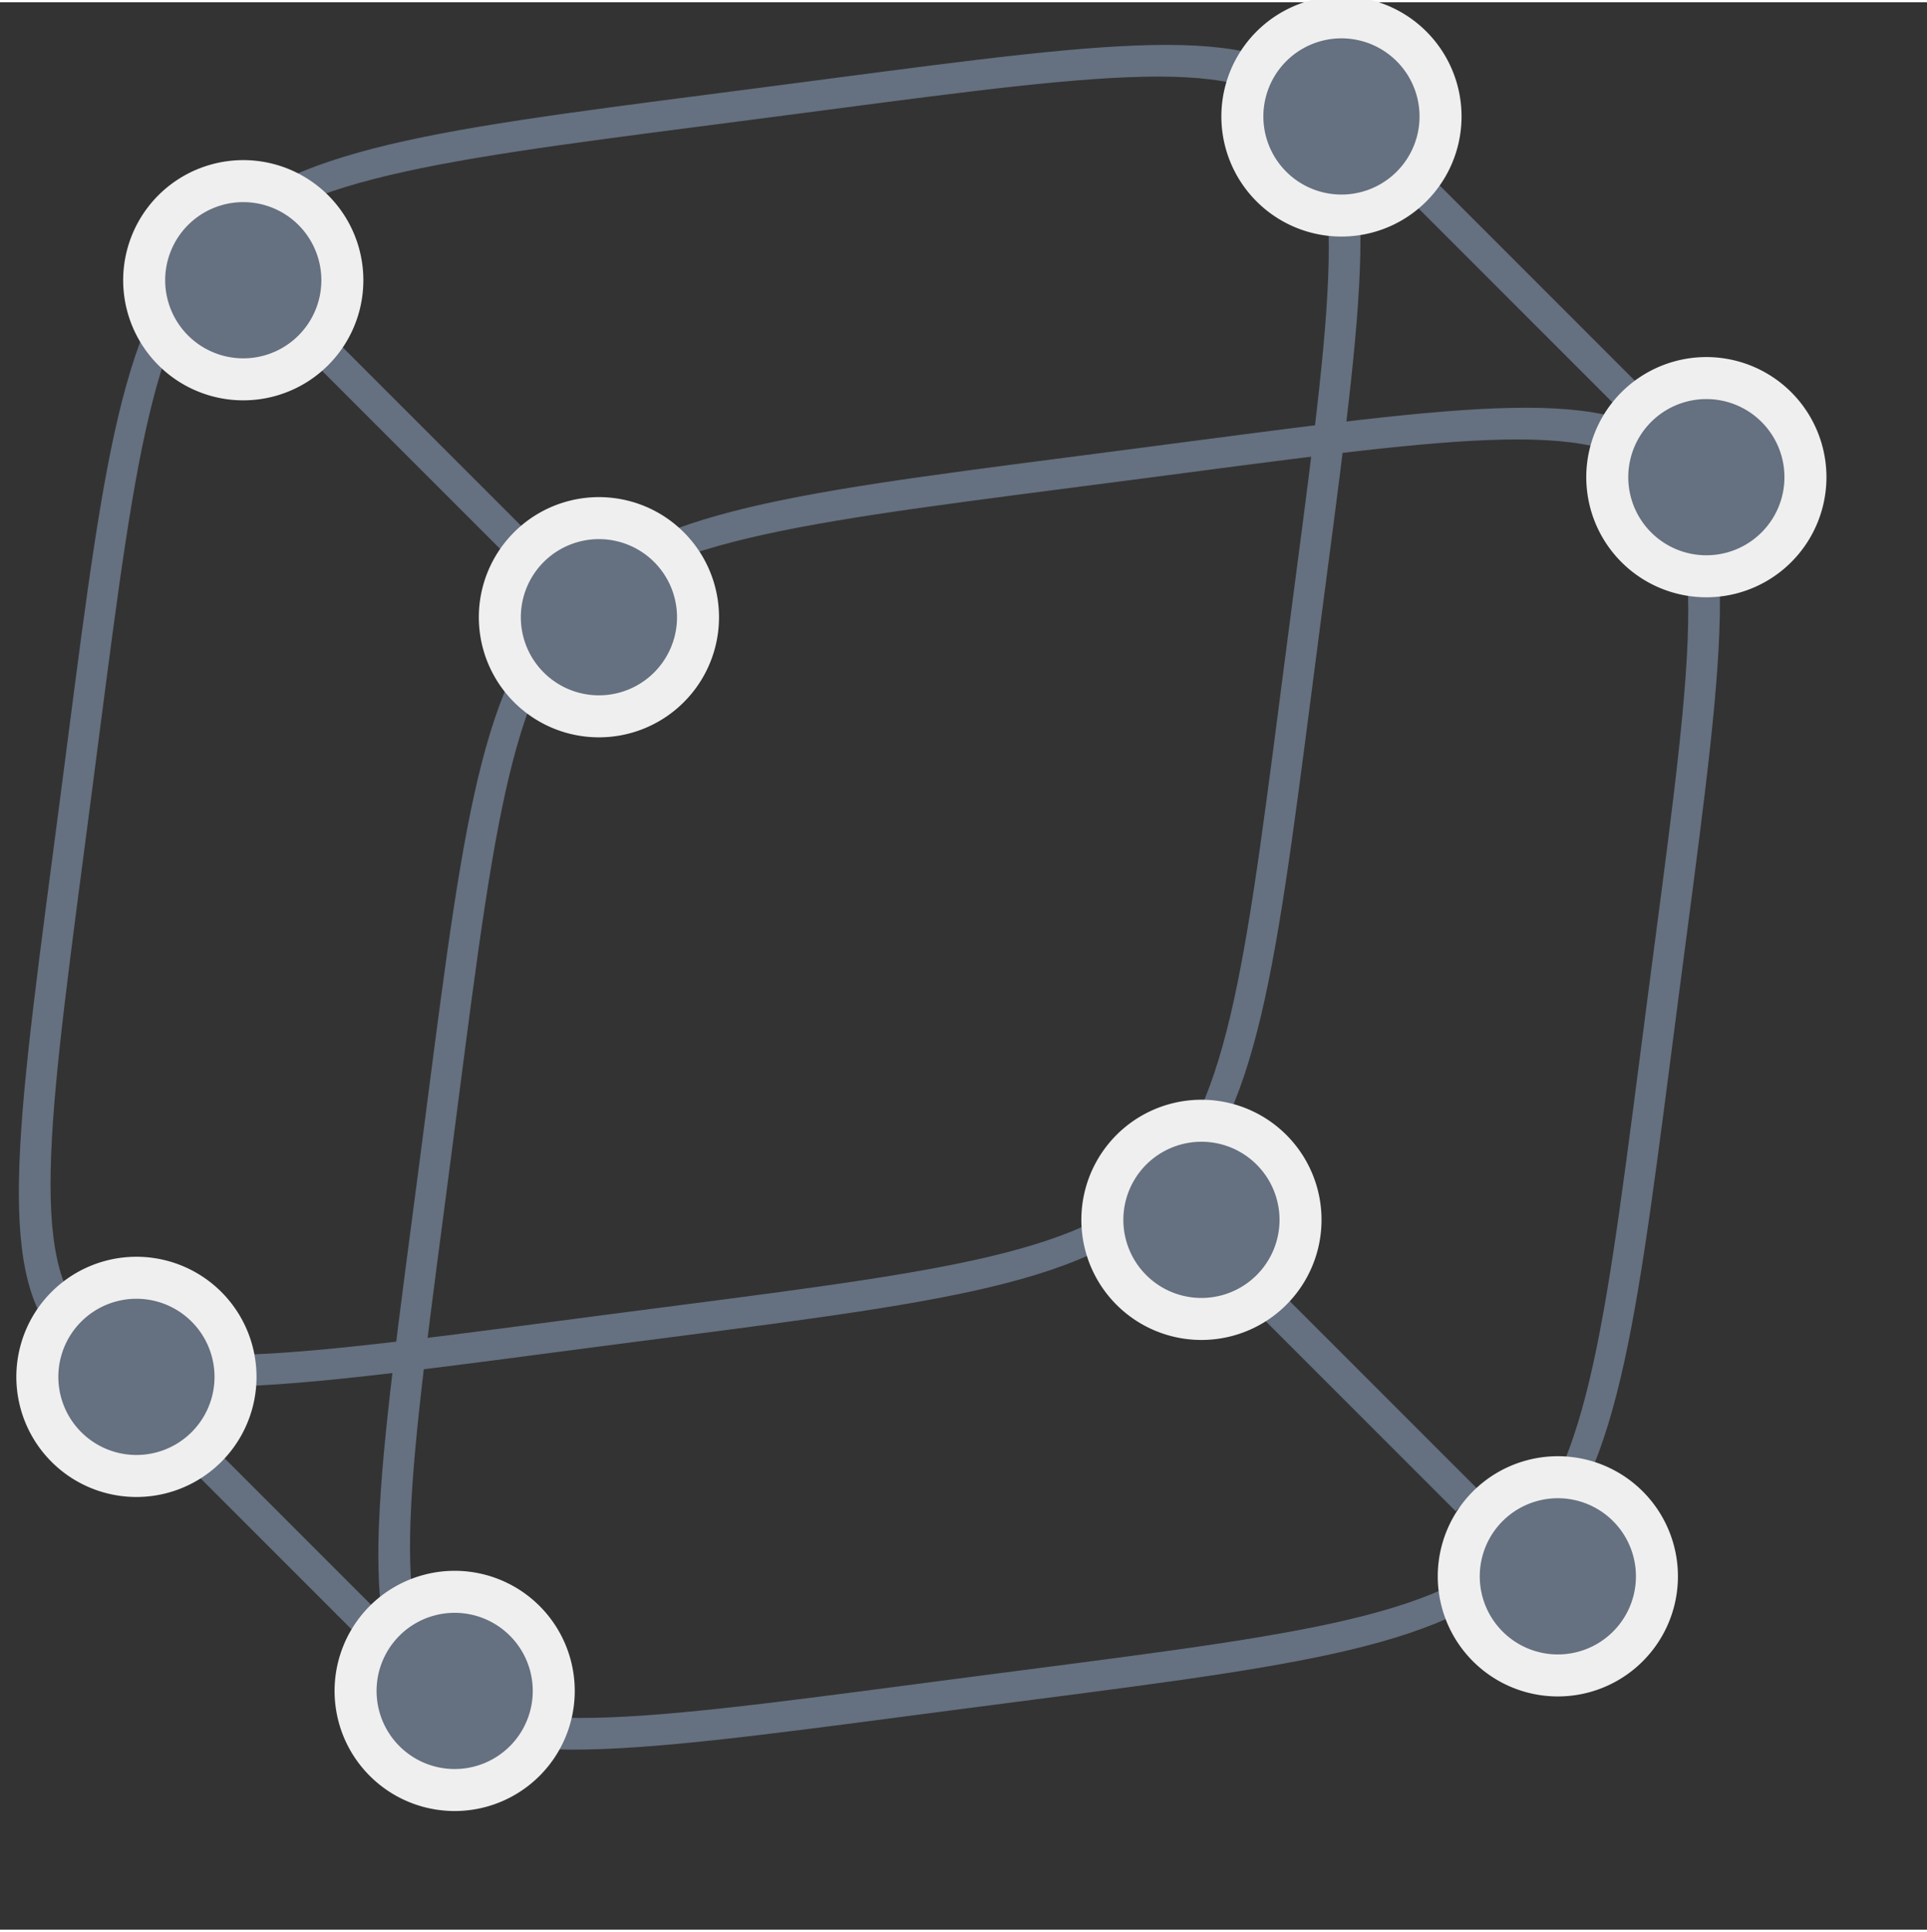
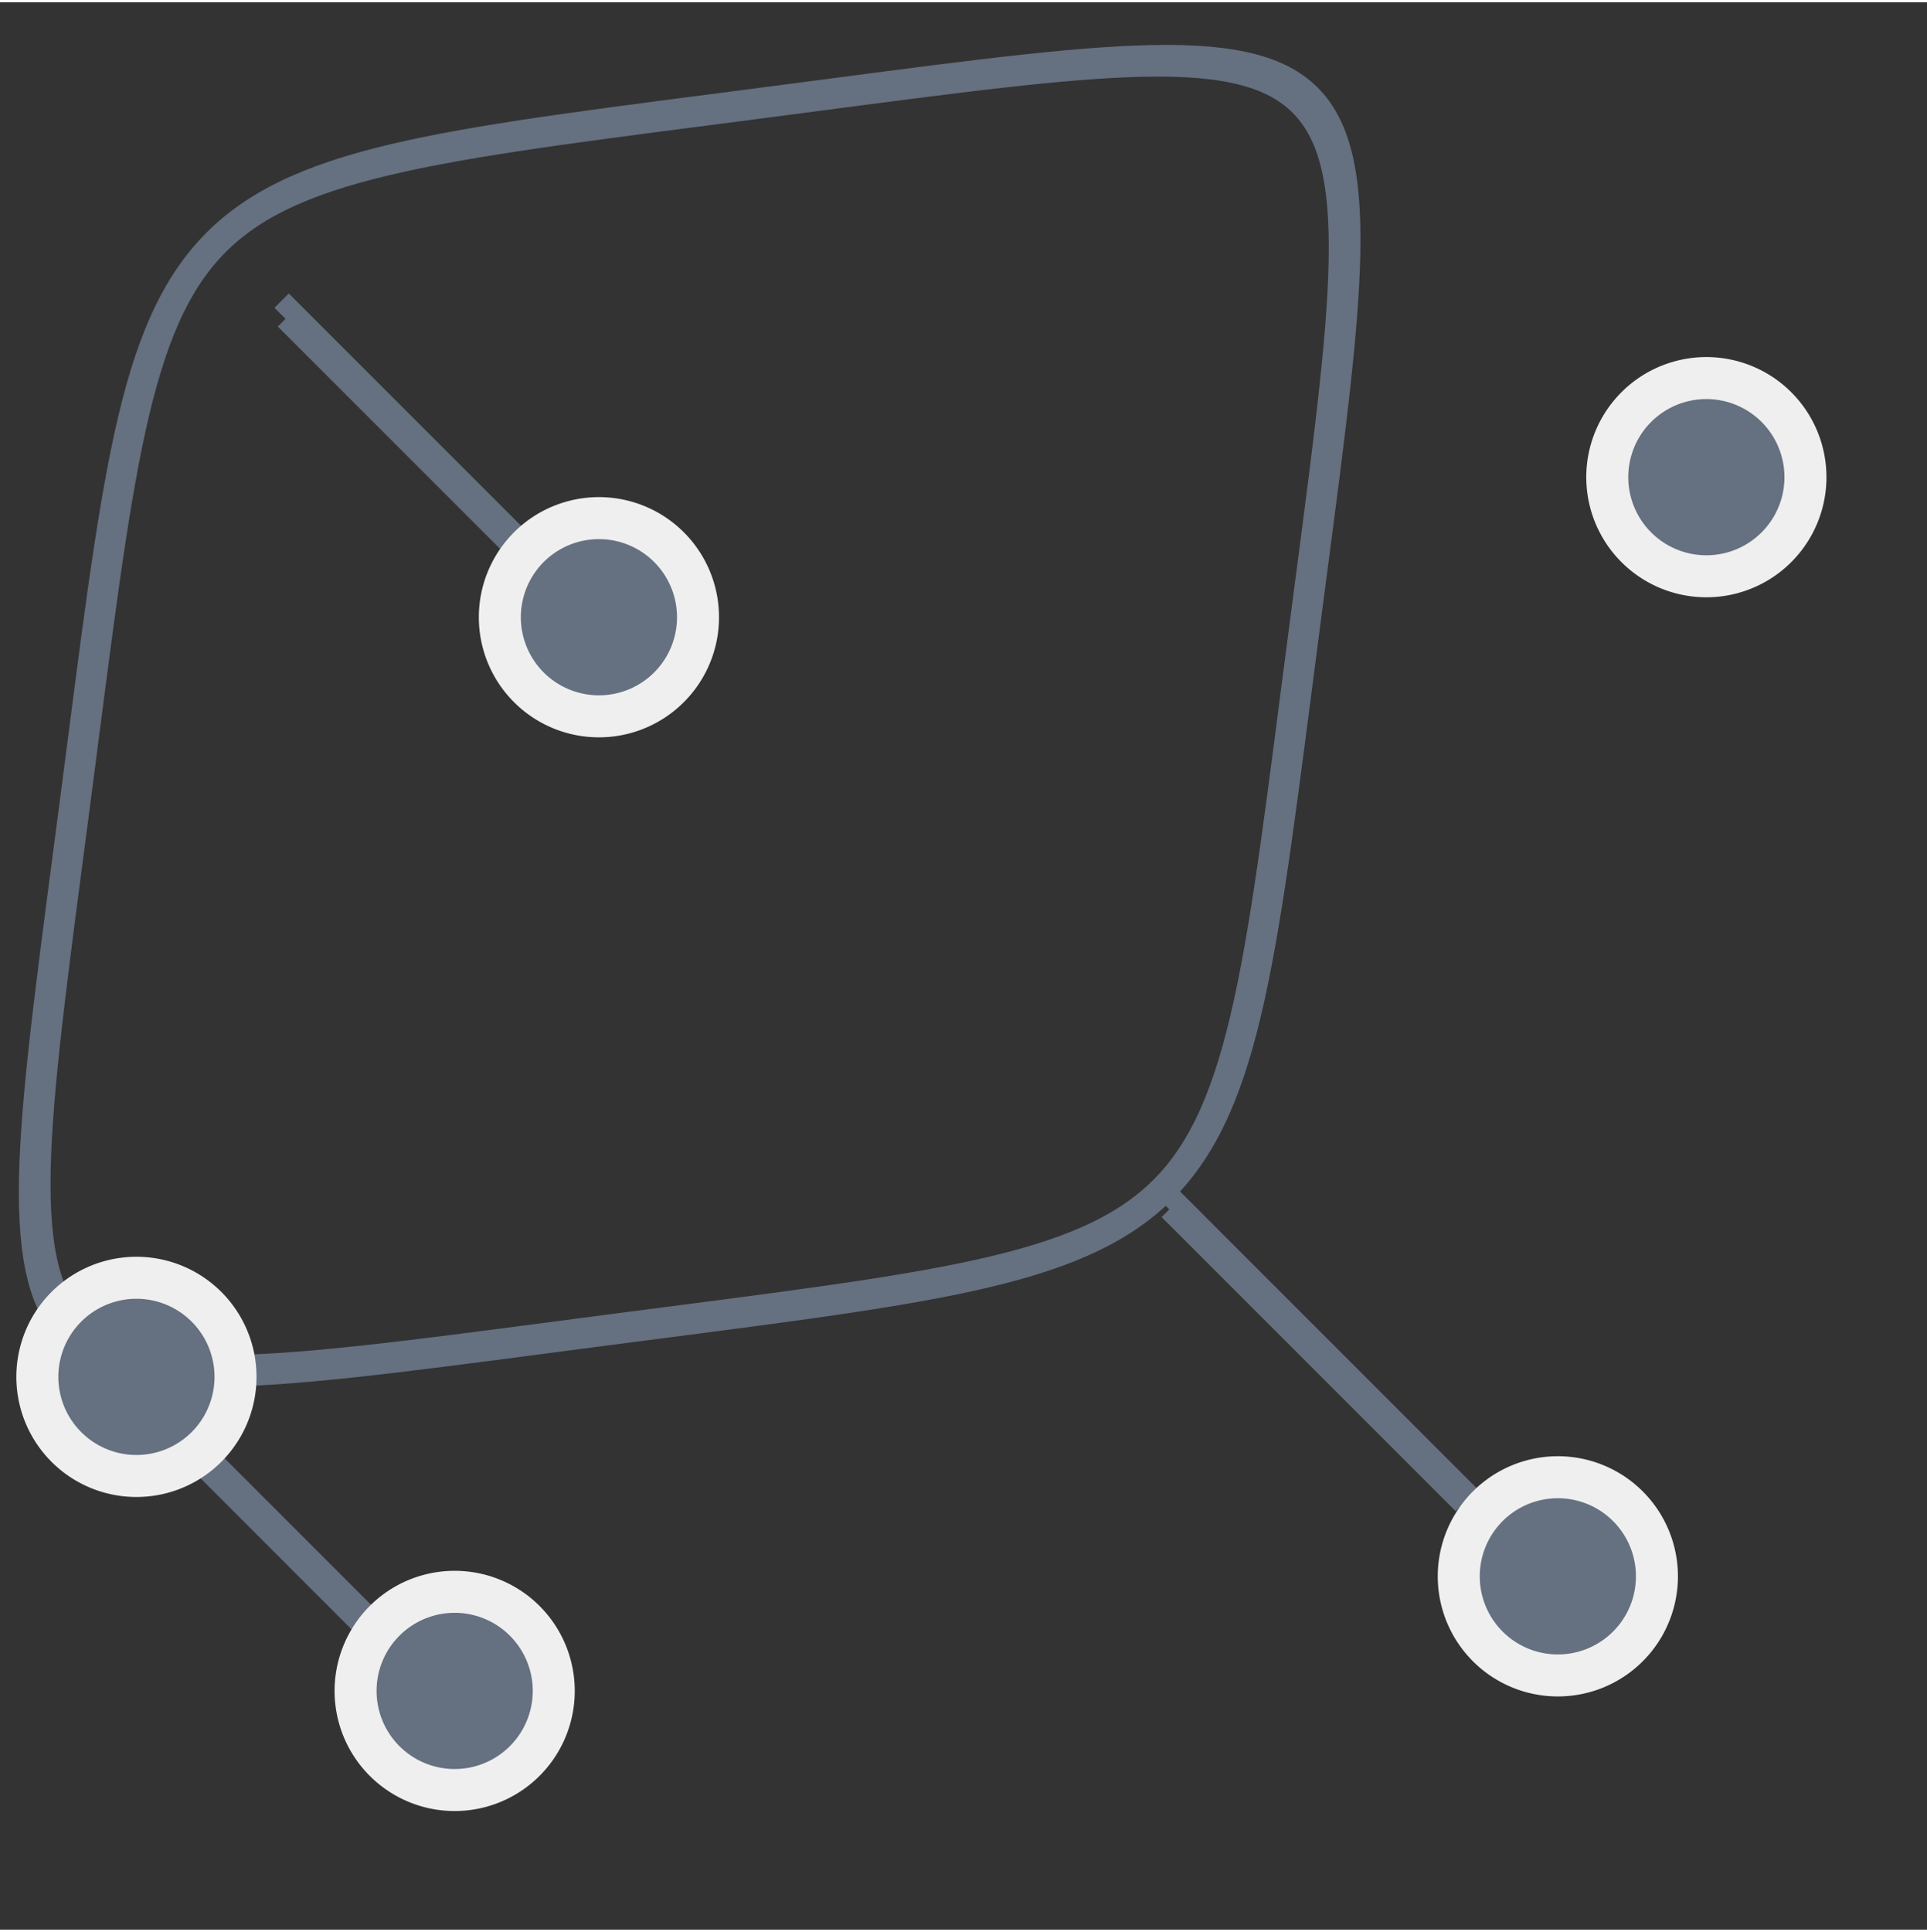
<svg xmlns="http://www.w3.org/2000/svg" version="1.1" width="159.673" height="160.048" viewBox="0 0 170 170" id="box-logo">
  <rect x="0" y="0" width="170" height="170" fill="#333333" stroke="none" />
  <style>
        path {
        stroke-dashoffset:0; 
        stroke-dasharray:none; 
        stroke-opacity:1;
        stroke-linecap:butt;
        }
        path.cube-vertex {
        fill:#657080;
        fill-opacity:1;
        stroke:#efefef;
        stroke-width:4.721;
        stroke-linejoin:bevel;
        stroke-miterlimit:3.935;
        }
        path.cube-edge {
        fill:#5f5fd3;
        stroke:#5f5fd3;
        stroke:#657080;
        stroke-width:1.3;
        stroke-linejoin:miter;
        stroke-miterlimit:3.935;
        }
        path.cube-square {
        fill-opacity:0;
        stroke:#5f5fd3;
        stroke:#657080;
        stroke-width:5.37;
        stroke-linejoin:bevel;
        stroke-miterlimit:3.935;
        }
    </style>
  <g transform="translate(-208.735,-175.196)" id="layer1">
    <g transform="matrix(2.117,0,0,2.117,-3327.727,-7001.612)" id="g13693-6-2" style="fill:#5f5fd3;stroke:#5f5fd3;stroke-opacity:1">
      <path d="m 2589.315,1188.908 c -76.537,76.537 -71.736,76.537 -148.273,0 -76.537,-76.537 -76.537,-71.736 0,-148.273 76.537,-76.537 71.737,-76.537 148.273,0 76.537,76.537 76.537,71.737 0,148.273 z" transform="matrix(0.195,-0.195,0.15,0.15,1041.571,3743.059)" id="square-rear" class="cube-square" />
-       <path d="m 2589.315,1188.908 c -76.537,76.537 -71.736,76.537 -148.273,0 -76.537,-76.537 -76.537,-71.736 0,-148.273 76.537,-76.537 71.737,-76.537 148.273,0 76.537,76.537 76.537,71.737 0,148.273 z" transform="matrix(0.195,-0.195,0.15,0.15,1056.551,3758.177)" id="square-front" class="cube-square" />
      <path d="m 1731.626,3452.494 -12.254,-12.254 -0.138,0.138 0,0" id="br-edge" class="cube-edge" />
      <path d="m 1686.475,3458.276 -11.091,-11.091 -0.146,0.146 0,0" id="bl-edge" class="cube-edge" />
      <path d="m 1694.796,3415.389 -12.254,-12.254 -0.138,0.138 0,0" id="tl-edge" class="cube-edge" />
-       <path d="m 1739.749,3407.885 -12.254,-12.254 -0.138,0.138 0,0" id="tr-edge" class="cube-edge" />
    </g>
-     <path d="m 2839.741,1345.465 a 11.137,11.137 0 1 1 -22.274,0 11.137,11.137 0 1 1 22.274,0 z" transform="matrix(0.555,-0.555,0.555,0.555,-2086.412,1022.856)" id="tl-rear" class="cube-vertex" />
    <path d="m 2839.741,1345.465 a 11.137,11.137 0 1 1 -22.274,0 11.137,11.137 0 1 1 22.274,0 z" transform="matrix(0.555,-0.555,0.555,0.555,-2055.036,1052.58)" id="tl-front" class="cube-vertex" />
-     <path d="m 2839.741,1345.465 a 11.137,11.137 0 1 1 -22.274,0 11.137,11.137 0 1 1 22.274,0 z" transform="matrix(0.555,-0.555,0.555,0.555,-1989.53,1008.41)" id="tr-rear" class="cube-vertex" />
    <path d="m 2839.741,1345.465 a 11.137,11.137 0 1 1 -22.274,0 11.137,11.137 0 1 1 22.274,0 z" transform="matrix(0.555,-0.555,0.555,0.555,-1957.338,1040.227)" id="tr-front" class="cube-vertex" />
-     <path d="m 2839.741,1345.465 a 11.137,11.137 0 1 1 -22.274,0 11.137,11.137 0 1 1 22.274,0 z" transform="matrix(0.555,-0.555,0.555,0.555,-2001.882,1105.733)" id="br-rear" class="cube-vertex" />
    <path d="m 2839.741,1345.465 a 11.137,11.137 0 1 1 -22.274,0 11.137,11.137 0 1 1 22.274,0 z" transform="matrix(0.555,-0.555,0.555,0.555,-1970.44,1137.176)" id="br-front" class="cube-vertex" />
    <path d="m 2839.741,1345.465 a 11.137,11.137 0 1 1 -22.274,0 11.137,11.137 0 1 1 22.274,0 z" transform="matrix(0.555,-0.555,0.555,0.555,-2067.763,1147.283)" id="bl-front" class="cube-vertex" />
    <path d="m 2839.741,1345.465 a 11.137,11.137 0 1 1 -22.274,0 11.137,11.137 0 1 1 22.274,0 z" transform="matrix(0.555,-0.555,0.555,0.555,-2095.837,1119.583)" id="bl-rear" class="cube-vertex" />
  </g>
</svg>